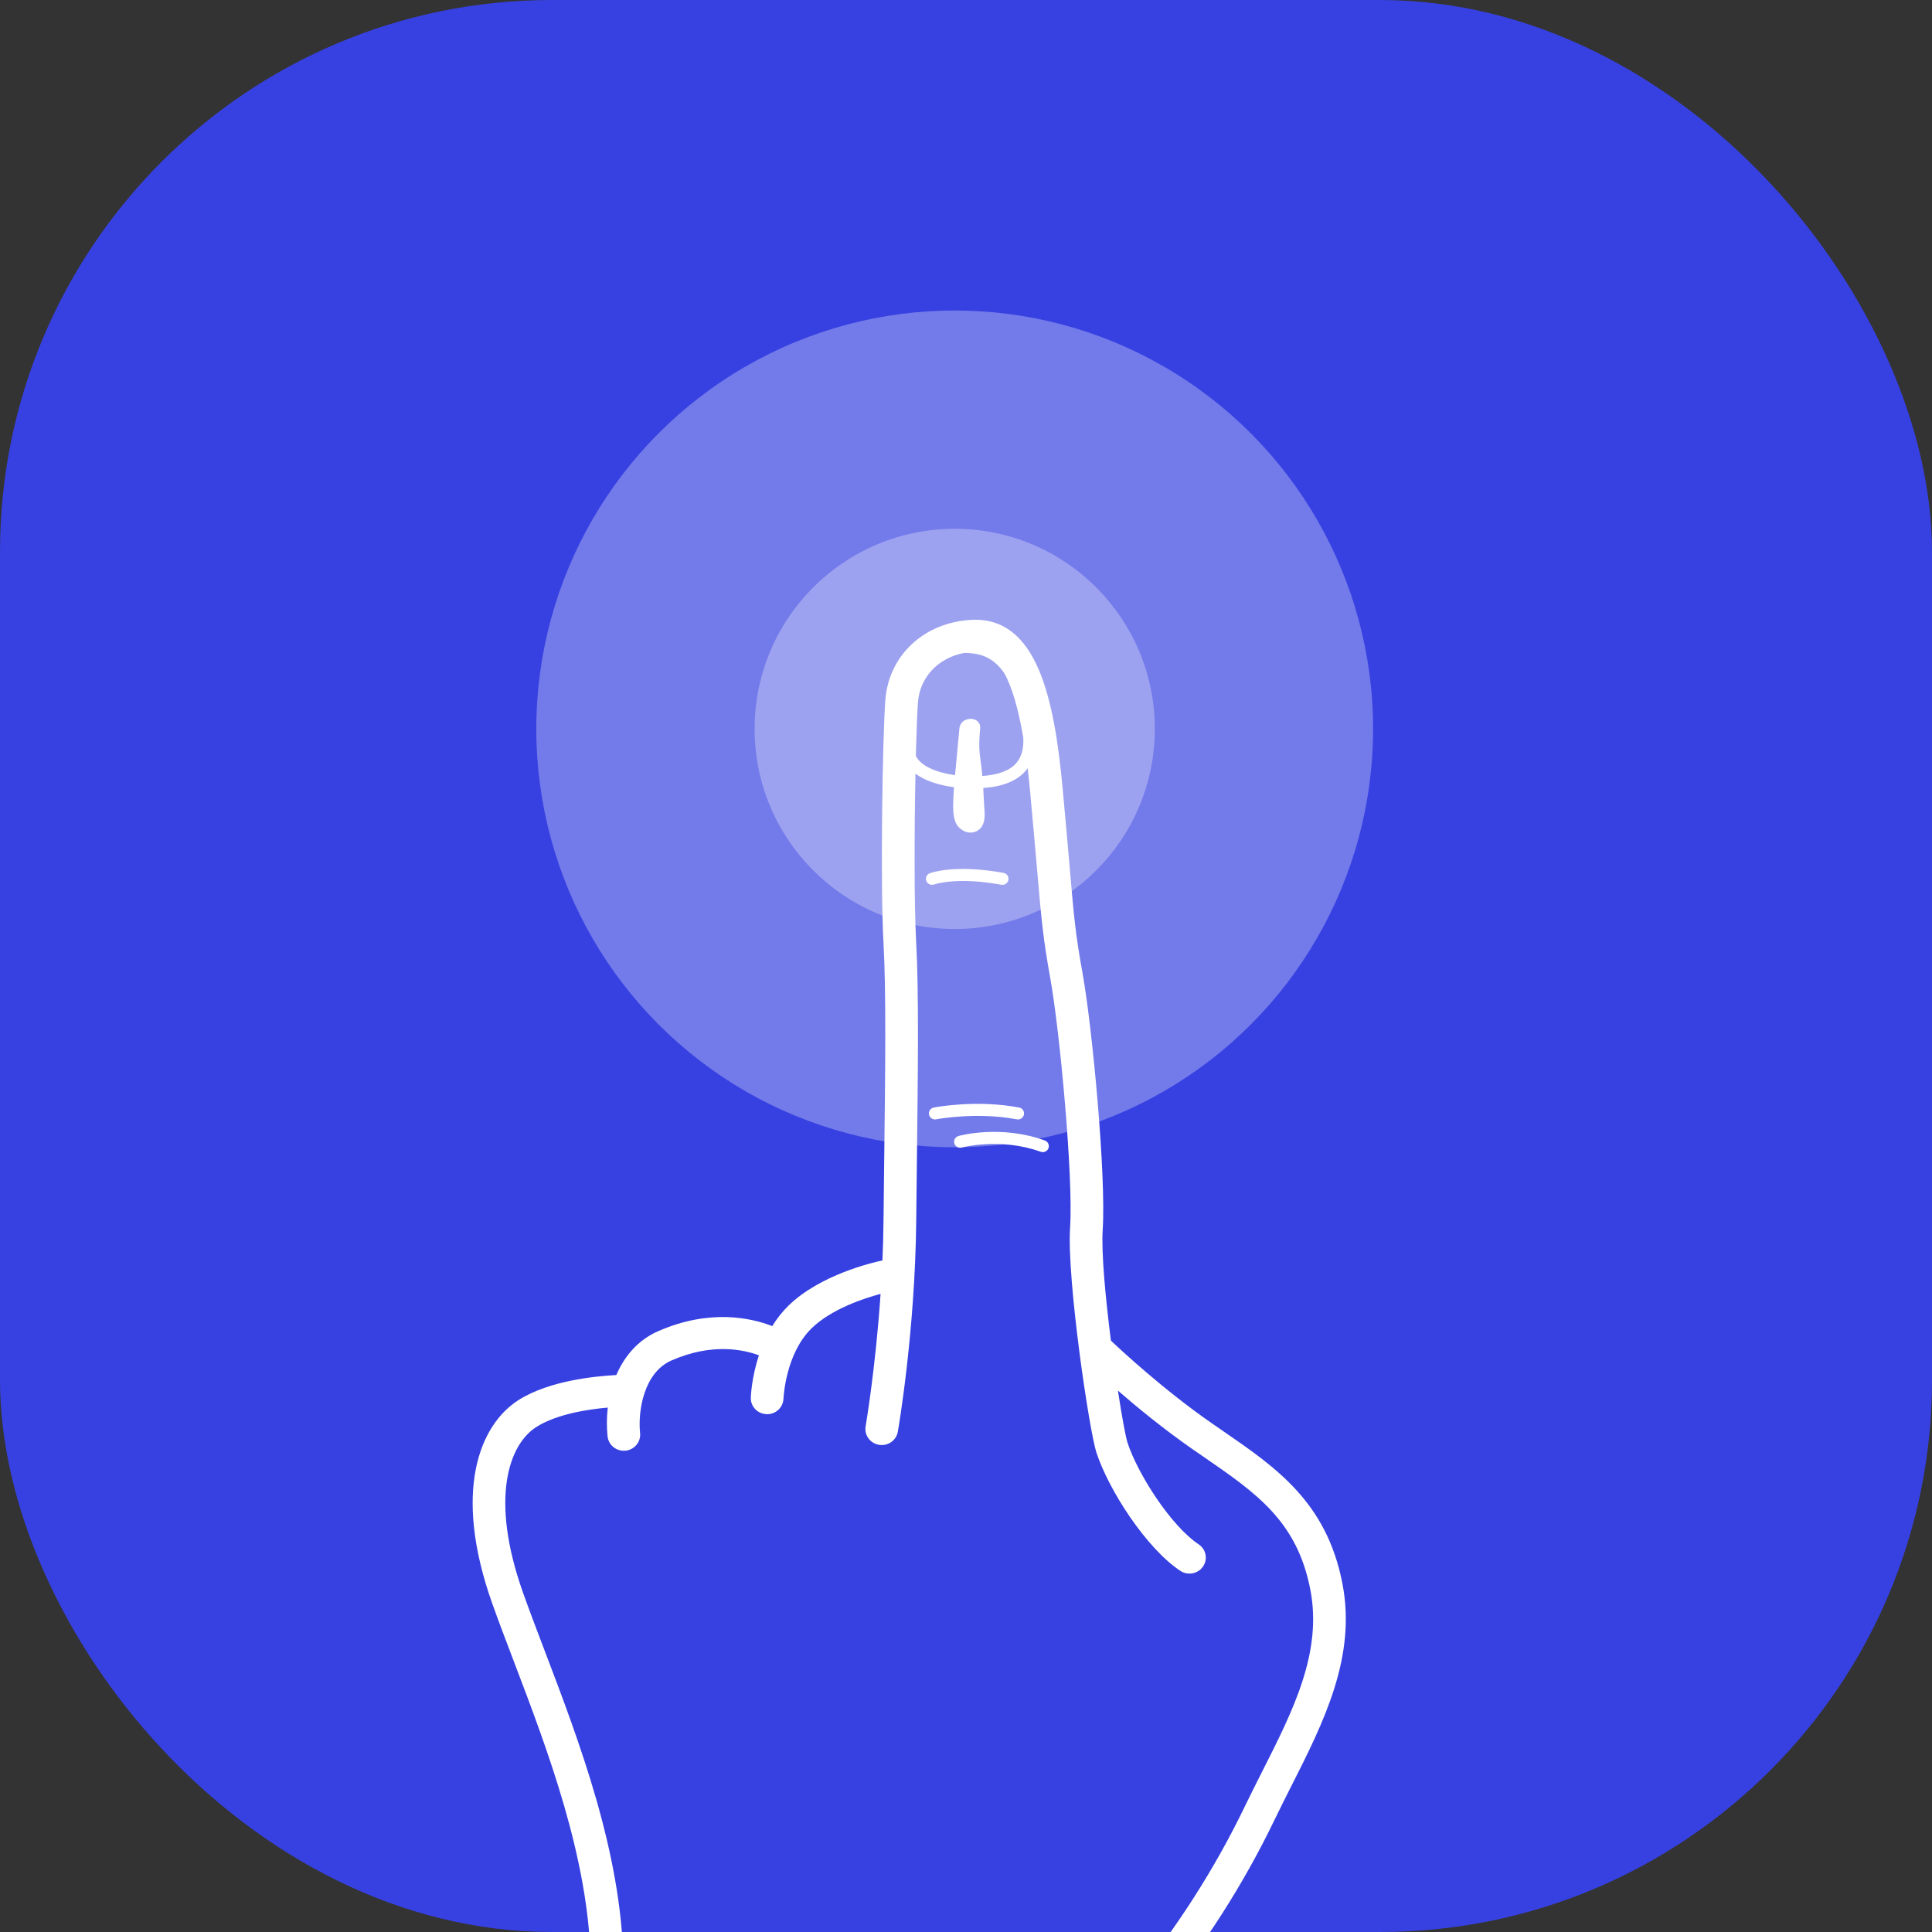
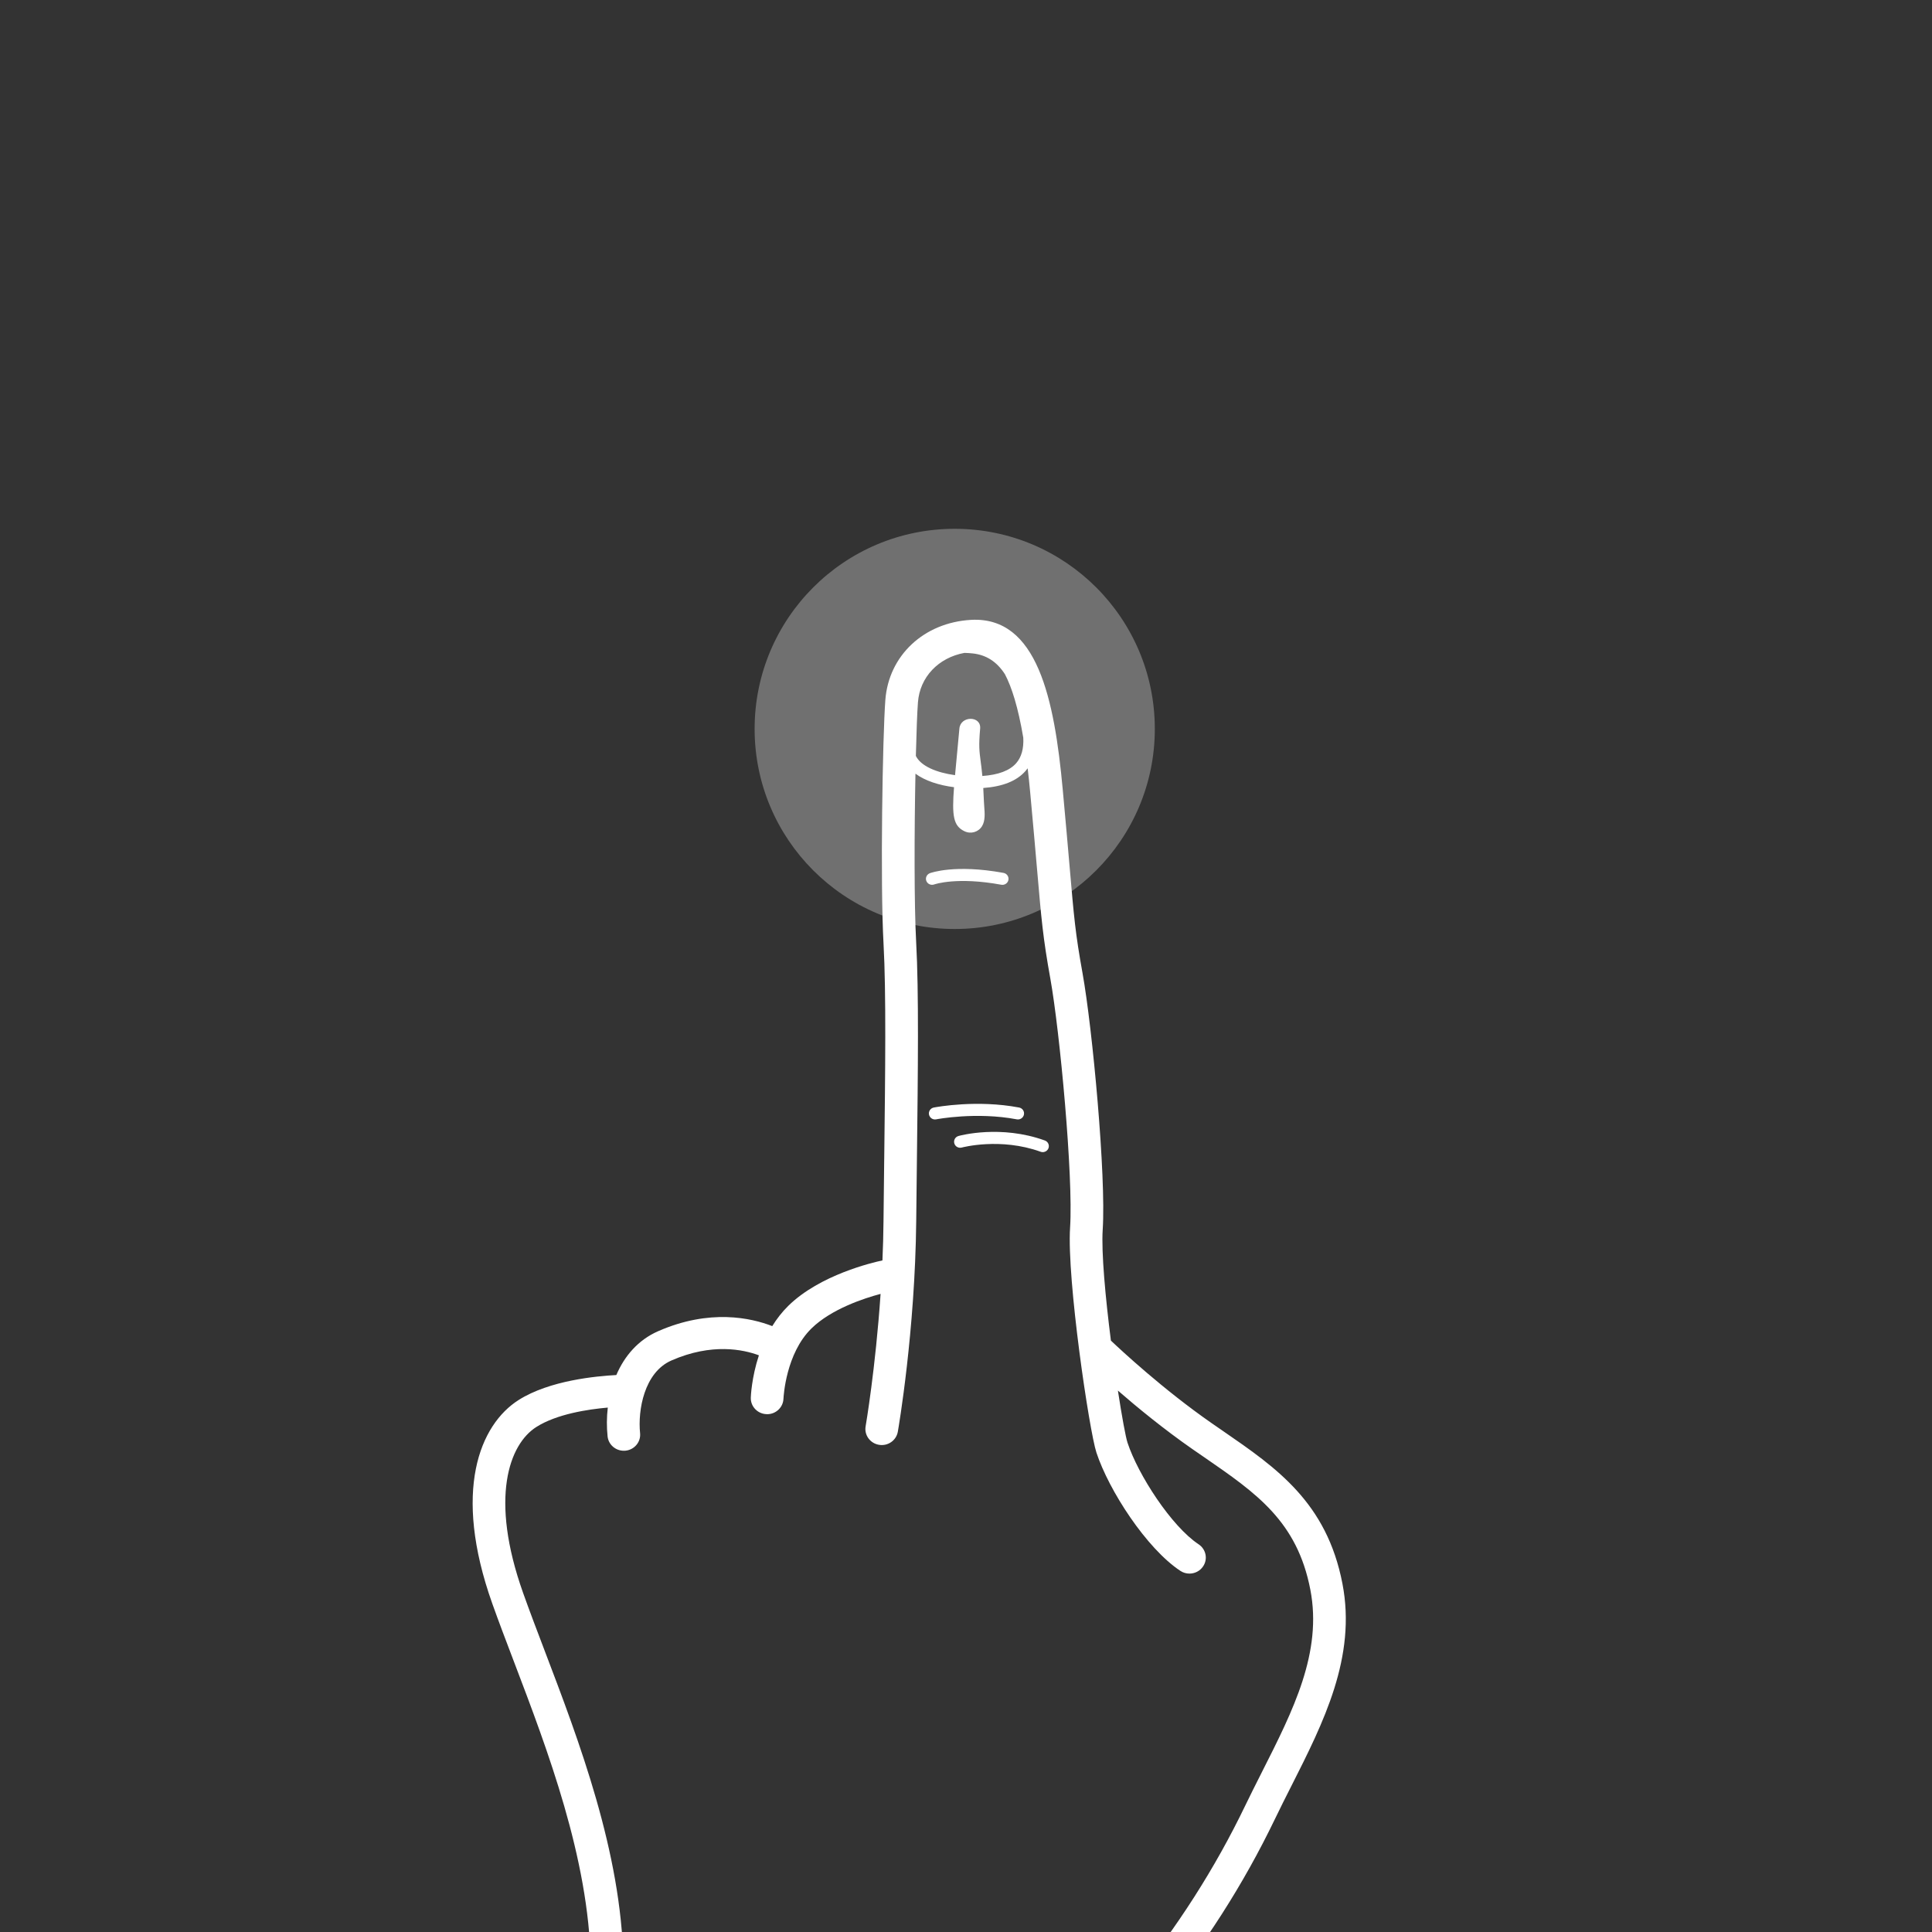
<svg xmlns="http://www.w3.org/2000/svg" width="112" height="112" viewBox="0 0 112 112" fill="none">
  <rect x="0" y="0" width="112" height="112" fill="#333333" stroke="none" />
  <g clip-path="url(#clip0_39_1264)">
-     <rect width="112" height="112" rx="32" fill="#3741E1" />
-     <circle cx="55.345" cy="42.255" r="24.255" fill="white" fill-opacity="0.3" />
    <circle cx="55.346" cy="42.255" r="11.6" fill="white" fill-opacity="0.3" />
    <path fill-rule="evenodd" clip-rule="evenodd" d="M68.426 91.064C68.588 91.172 68.772 91.223 68.954 91.223C69.257 91.223 69.557 91.08 69.739 90.813C70.033 90.388 69.917 89.811 69.483 89.523C67.914 88.485 65.979 85.503 65.363 83.634C65.257 83.311 65.04 82.138 64.806 80.613C65.928 81.589 67.459 82.845 69.133 84.011L69.821 84.485L69.827 84.489C72.827 86.557 75.196 88.189 75.961 92.151C76.667 95.792 74.965 99.154 73.162 102.714L73.053 102.931C72.761 103.51 72.469 104.089 72.19 104.668C70.437 108.311 68.254 111.722 65.517 115.098C63.512 117.57 60.799 121.393 60.387 126.03C60.227 127.843 60.165 130.828 60.385 134H62.286C62.066 130.873 62.122 127.903 62.274 126.191C62.64 122.054 65.147 118.539 66.998 116.253C69.827 112.766 72.086 109.237 73.904 105.461C74.212 104.821 74.535 104.18 74.859 103.54L74.86 103.539C76.721 99.861 78.646 96.058 77.822 91.804C76.913 87.1 73.998 85.091 70.911 82.965L70.229 82.494C67.44 80.554 64.997 78.282 64.4 77.716C64.084 75.226 63.839 72.611 63.925 71.28C64.127 68.173 63.332 59.614 62.754 56.405C62.34 54.108 62.262 53.206 62.004 50.212C61.906 49.078 61.782 47.652 61.606 45.746C61.123 40.522 60.137 35.726 56.296 35.934C53.561 36.087 51.516 37.999 51.324 40.583C51.166 42.672 51.022 51.158 51.22 54.724C51.375 57.5 51.319 62.171 51.26 67.129L51.258 67.233L51.218 70.77C51.211 71.548 51.189 72.317 51.156 73.068C50.577 73.19 47.533 73.901 45.7 75.699C45.331 76.061 45.024 76.462 44.769 76.876C43.548 76.4 41.146 75.858 38.15 77.172C36.985 77.683 36.198 78.619 35.729 79.712C34.562 79.776 31.868 80.02 30.068 81.158C27.809 82.59 26.22 86.439 28.535 92.952C28.905 93.992 29.326 95.1 29.769 96.263L29.808 96.365L29.81 96.37C31.737 101.432 34.135 107.73 34.242 113.737C34.307 117.353 34.187 122.205 34.071 126.898L34.07 126.919C34.007 129.443 33.947 131.895 33.92 134H35.815C35.841 131.915 35.901 129.477 35.964 126.964C36.081 122.244 36.201 117.366 36.136 113.703C36.023 107.377 33.561 100.91 31.582 95.714L31.579 95.705C31.128 94.521 30.699 93.394 30.323 92.338C28.368 86.839 29.517 83.72 31.095 82.722C32.281 81.97 34.092 81.698 35.234 81.599C35.168 82.162 35.166 82.728 35.222 83.267C35.272 83.746 35.683 84.101 36.163 84.101C36.195 84.101 36.228 84.101 36.261 84.097C36.781 84.044 37.16 83.589 37.106 83.077C36.97 81.766 37.34 79.562 38.922 78.869C41.266 77.841 43.092 78.232 43.994 78.569C43.569 79.861 43.527 80.948 43.525 81.025C43.509 81.537 43.919 81.965 44.441 81.98L44.473 81.982C44.981 81.982 45.4 81.586 45.418 81.084L45.419 81.079C45.425 80.954 45.559 78.464 47.04 77.012C48.197 75.878 50.105 75.259 51.048 75.008C50.754 79.341 50.188 82.643 50.181 82.684C50.093 83.191 50.441 83.671 50.956 83.757C51.472 83.846 51.96 83.502 52.048 82.998C52.09 82.763 53.048 77.167 53.114 70.787L53.154 67.255L53.155 67.151C53.214 62.162 53.27 57.46 53.111 54.622C52.99 52.423 53.004 48.159 53.07 44.851C53.628 45.265 54.433 45.522 55.306 45.635C55.178 47.305 55.268 47.879 55.907 48.186C56.28 48.366 56.718 48.241 56.932 47.89C57.121 47.578 57.088 47.149 57.058 46.768C57.051 46.67 57.043 46.576 57.04 46.487C57.029 46.184 57.015 45.917 57.001 45.681C58.137 45.597 58.94 45.273 59.447 44.698C59.492 44.647 59.534 44.594 59.574 44.539C59.626 44.97 59.674 45.428 59.719 45.914C59.895 47.815 60.019 49.239 60.117 50.369L60.12 50.403C60.376 53.354 60.462 54.358 60.889 56.729C61.438 59.781 62.226 68.226 62.034 71.16C61.84 74.167 63.148 82.951 63.56 84.205C64.285 86.408 66.463 89.766 68.426 91.064ZM56.948 44.985C57.885 44.917 58.53 44.673 58.909 44.243C59.215 43.894 59.353 43.4 59.321 42.767C59.02 40.994 58.652 39.834 58.256 39.084C57.78 38.347 57.162 37.959 56.374 37.878C56.205 37.861 56.05 37.851 55.905 37.849C54.403 38.126 53.322 39.25 53.214 40.718C53.17 41.3 53.127 42.428 53.093 43.82C53.381 44.416 54.302 44.792 55.365 44.937C55.392 44.647 55.422 44.332 55.454 43.987C55.504 43.471 55.559 42.891 55.617 42.236C55.682 41.485 56.886 41.481 56.82 42.236C56.731 43.237 56.774 43.562 56.849 44.126C56.879 44.353 56.914 44.62 56.948 44.985ZM58.11 51.295C58.088 51.295 58.066 51.293 58.044 51.289C55.484 50.818 54.201 51.257 54.16 51.271C53.976 51.338 53.771 51.25 53.701 51.069C53.631 50.891 53.723 50.691 53.905 50.62C53.963 50.599 55.361 50.087 58.176 50.603C58.367 50.638 58.495 50.82 58.459 51.011C58.428 51.177 58.278 51.295 58.11 51.295ZM58.943 64.889C58.965 64.893 58.989 64.895 59.011 64.895C59.177 64.895 59.327 64.779 59.359 64.612C59.397 64.424 59.271 64.24 59.077 64.204C56.642 63.743 54.327 64.169 54.144 64.203L54.135 64.204C53.941 64.242 53.817 64.426 53.855 64.614C53.895 64.803 54.081 64.928 54.273 64.889C54.297 64.883 56.598 64.444 58.943 64.889ZM60.447 66.79C60.407 66.79 60.365 66.784 60.325 66.768C57.994 65.927 55.782 66.517 55.761 66.523C55.571 66.578 55.375 66.468 55.323 66.284C55.269 66.099 55.379 65.905 55.567 65.854C55.664 65.827 58.014 65.191 60.571 66.115C60.755 66.182 60.849 66.382 60.781 66.562C60.729 66.703 60.593 66.79 60.447 66.79Z" fill="white" />
  </g>
  <defs>
    <clipPath id="clip0_39_1264">
      <rect width="112" height="112" rx="32" fill="white" />
    </clipPath>
  </defs>
</svg>